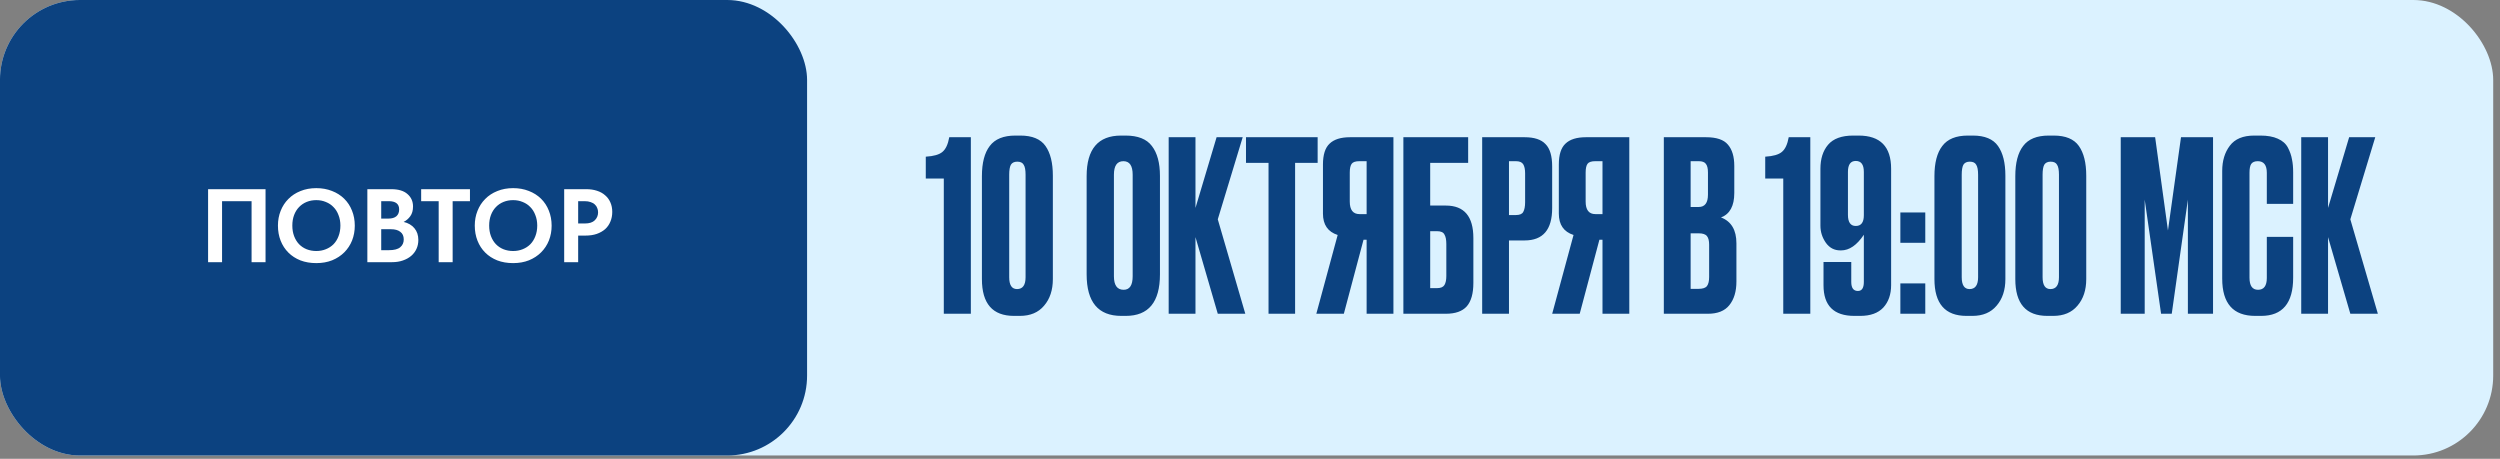
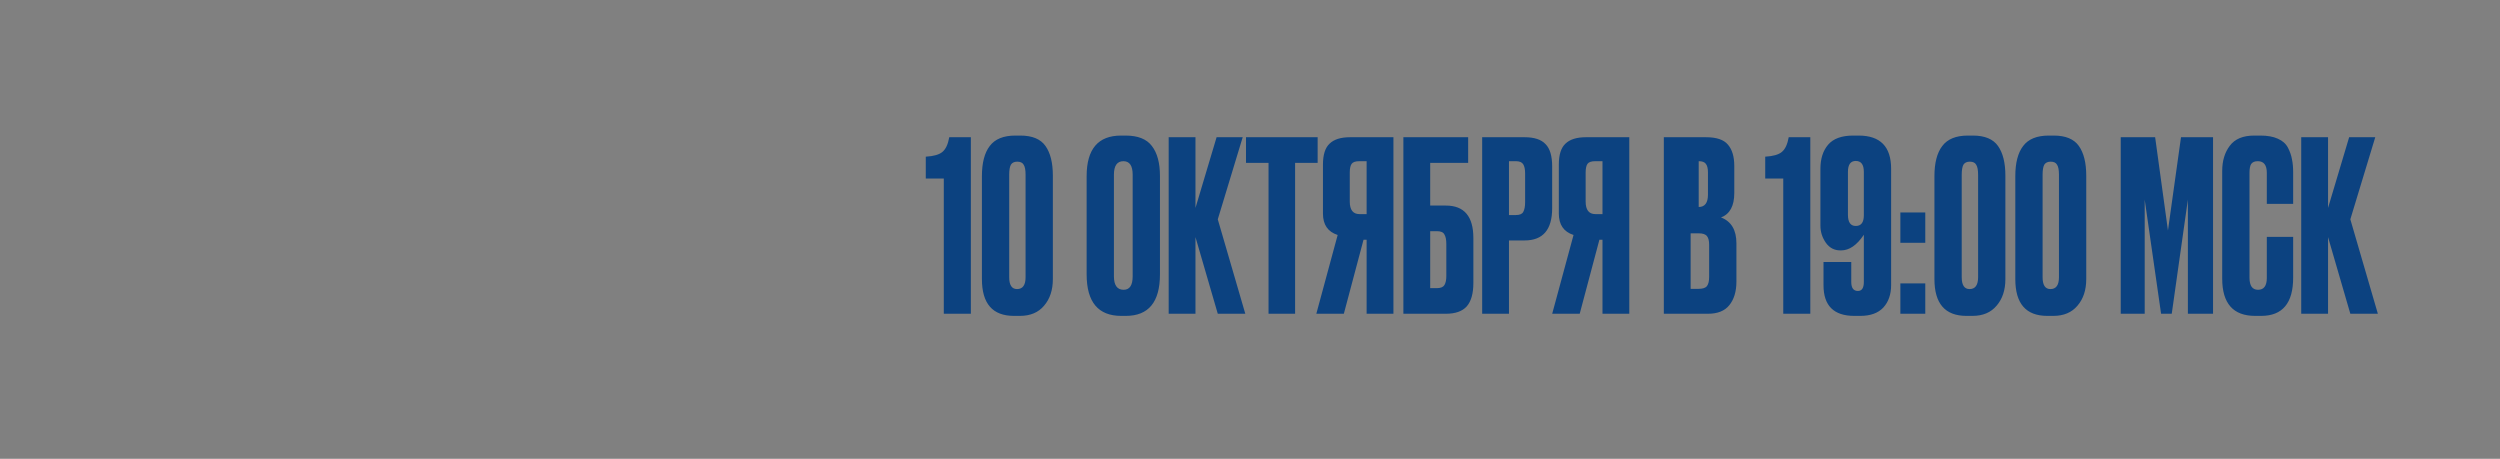
<svg xmlns="http://www.w3.org/2000/svg" width="267" height="49" viewBox="0 0 267 49" fill="none">
  <rect x="0" y="0" width="267" height="49" fill="#808080" stroke="none" />
-   <rect x="-0.002" width="266.276" height="48.647" rx="8.534" fill="#DBF2FF" />
-   <path d="M100.798 19.065H98.873V16.734C99.717 16.683 100.308 16.514 100.646 16.227C101.001 15.94 101.246 15.416 101.381 14.656H103.687V33.509H100.798V19.065ZM112.445 18.761V29.809C112.445 30.975 112.133 31.921 111.508 32.647C110.9 33.374 110.038 33.737 108.923 33.737H108.29C106.009 33.737 104.869 32.428 104.869 29.809V18.812C104.869 17.393 105.147 16.32 105.705 15.594C106.262 14.85 107.175 14.479 108.442 14.479H108.974C110.241 14.479 111.136 14.85 111.66 15.594C112.183 16.337 112.445 17.393 112.445 18.761ZM109.531 29.606V18.66C109.531 18.153 109.464 17.798 109.328 17.595C109.21 17.376 108.982 17.266 108.644 17.266C108.323 17.266 108.095 17.376 107.96 17.595C107.842 17.815 107.783 18.17 107.783 18.66V29.606C107.783 30.451 108.061 30.873 108.619 30.873C109.227 30.873 109.531 30.451 109.531 29.606ZM123.883 18.786V29.302C123.883 32.259 122.667 33.737 120.234 33.737H119.753C117.286 33.737 116.053 32.259 116.053 29.302V18.812C116.053 15.923 117.278 14.479 119.727 14.479H120.209C121.527 14.479 122.464 14.85 123.022 15.594C123.596 16.337 123.883 17.401 123.883 18.786ZM120.969 29.505V18.66C120.969 17.697 120.64 17.215 119.981 17.215C119.305 17.215 118.967 17.697 118.967 18.66V29.505C118.967 30.468 119.314 30.949 120.006 30.949C120.648 30.949 120.969 30.468 120.969 29.505ZM130.059 33.509L127.677 25.324V33.509H124.814V14.656H127.677V22.207L129.932 14.656H132.72L130.059 23.424L132.998 33.509H130.059ZM133.072 14.656H140.724V17.393H138.317V33.509H135.479V17.393H133.072V14.656ZM145.955 25.603H145.625L143.522 33.509H140.583L142.863 25.096C141.816 24.758 141.292 23.998 141.292 22.815V17.57C141.292 16.523 141.529 15.779 142.002 15.34C142.475 14.884 143.201 14.656 144.181 14.656H148.818V33.509H145.955V25.603ZM145.955 22.866V17.215H145.194C144.772 17.215 144.493 17.308 144.358 17.494C144.223 17.68 144.155 17.992 144.155 18.432V21.523C144.155 22.418 144.502 22.866 145.194 22.866H145.955ZM149.881 33.509V14.656H156.799V17.393H152.745V21.954H154.417C156.377 21.954 157.356 23.111 157.356 25.425V30.215C157.356 31.346 157.12 32.183 156.647 32.723C156.174 33.247 155.431 33.509 154.417 33.509H149.881ZM152.745 30.772H153.479C153.868 30.772 154.13 30.662 154.265 30.443C154.4 30.223 154.468 29.902 154.468 29.48V26.059C154.468 25.603 154.4 25.265 154.265 25.045C154.147 24.809 153.885 24.691 153.479 24.691H152.745V30.772ZM162.832 25.679H161.159V33.509H158.296V14.656H162.832C163.862 14.656 164.605 14.901 165.062 15.391C165.535 15.864 165.771 16.658 165.771 17.773V22.233C165.771 24.53 164.791 25.679 162.832 25.679ZM161.159 17.215V22.967H161.894C162.3 22.967 162.561 22.858 162.68 22.638C162.815 22.401 162.882 22.055 162.882 21.599V18.508C162.882 18.085 162.815 17.764 162.68 17.545C162.545 17.325 162.283 17.215 161.894 17.215H161.159ZM171.146 25.603H170.816L168.713 33.509H165.774L168.054 25.096C167.007 24.758 166.483 23.998 166.483 22.815V17.57C166.483 16.523 166.72 15.779 167.193 15.34C167.666 14.884 168.392 14.656 169.372 14.656H174.009V33.509H171.146V25.603ZM171.146 22.866V17.215H170.385C169.963 17.215 169.684 17.308 169.549 17.494C169.414 17.68 169.347 17.992 169.347 18.432V21.523C169.347 22.418 169.693 22.866 170.385 22.866H171.146ZM177.697 33.509V14.656H182.207C183.322 14.656 184.099 14.918 184.538 15.442C184.994 15.965 185.222 16.726 185.222 17.722V20.611C185.222 21.996 184.749 22.866 183.803 23.221C184.901 23.643 185.45 24.564 185.45 25.983V30.062C185.45 31.127 185.197 31.971 184.69 32.596C184.2 33.205 183.44 33.509 182.41 33.509H177.697ZM181.421 24.919H180.56V30.848H181.421C181.861 30.848 182.156 30.747 182.308 30.544C182.46 30.341 182.536 30.02 182.536 29.581V26.135C182.536 25.713 182.46 25.409 182.308 25.223C182.156 25.02 181.861 24.919 181.421 24.919ZM181.421 17.215H180.56V22.106H181.421C182.08 22.106 182.41 21.667 182.41 20.788V18.406C182.41 17.984 182.334 17.68 182.182 17.494C182.047 17.308 181.793 17.215 181.421 17.215ZM190.452 19.065H188.526V16.734C189.371 16.683 189.962 16.514 190.3 16.227C190.655 15.94 190.9 15.416 191.035 14.656H193.341V33.509H190.452V19.065ZM196.626 26.743H196.55C195.908 26.743 195.392 26.473 195.004 25.932C194.615 25.375 194.421 24.767 194.421 24.108V18.026C194.421 16.962 194.691 16.109 195.232 15.467C195.789 14.808 196.685 14.479 197.918 14.479H198.501C200.815 14.479 201.972 15.661 201.972 18.026V30.443C201.972 31.439 201.694 32.242 201.136 32.85C200.579 33.441 199.759 33.737 198.678 33.737H198.045C195.849 33.737 194.751 32.647 194.751 30.468V27.985H197.715V30.113C197.715 30.755 197.952 31.076 198.425 31.076C198.847 31.076 199.058 30.755 199.058 30.113V25.071C198.315 26.186 197.504 26.743 196.626 26.743ZM198.197 17.19C197.639 17.19 197.36 17.579 197.36 18.356V22.942C197.36 23.736 197.639 24.133 198.197 24.133C198.771 24.133 199.058 23.753 199.058 22.993V18.356C199.058 17.579 198.771 17.19 198.197 17.19ZM205.62 30.265V33.509H202.959V30.265H205.62ZM205.62 22.689V25.932H202.959V22.689H205.62ZM214.175 18.761V29.809C214.175 30.975 213.862 31.921 213.237 32.647C212.629 33.374 211.768 33.737 210.653 33.737H210.019C207.739 33.737 206.598 32.428 206.598 29.809V18.812C206.598 17.393 206.877 16.32 207.435 15.594C207.992 14.85 208.904 14.479 210.171 14.479H210.703C211.97 14.479 212.866 14.85 213.389 15.594C213.913 16.337 214.175 17.393 214.175 18.761ZM211.261 29.606V18.66C211.261 18.153 211.193 17.798 211.058 17.595C210.94 17.376 210.712 17.266 210.374 17.266C210.053 17.266 209.825 17.376 209.69 17.595C209.572 17.815 209.512 18.17 209.512 18.66V29.606C209.512 30.451 209.791 30.873 210.349 30.873C210.957 30.873 211.261 30.451 211.261 29.606ZM222.811 18.761V29.809C222.811 30.975 222.499 31.921 221.874 32.647C221.265 33.374 220.404 33.737 219.289 33.737H218.655C216.375 33.737 215.235 32.428 215.235 29.809V18.812C215.235 17.393 215.513 16.32 216.071 15.594C216.628 14.85 217.541 14.479 218.808 14.479H219.34C220.607 14.479 221.502 14.85 222.026 15.594C222.549 16.337 222.811 17.393 222.811 18.761ZM219.897 29.606V18.66C219.897 18.153 219.83 17.798 219.694 17.595C219.576 17.376 219.348 17.266 219.01 17.266C218.689 17.266 218.461 17.376 218.326 17.595C218.208 17.815 218.149 18.17 218.149 18.66V29.606C218.149 30.451 218.427 30.873 218.985 30.873C219.593 30.873 219.897 30.451 219.897 29.606ZM226.495 33.509V14.656H230.169L231.538 24.614L232.931 14.656H236.352V33.509H233.666V21.32L231.943 33.509H230.803L229.054 21.32V33.509H226.495ZM242.096 29.682V25.299H244.909V29.657C244.909 32.377 243.768 33.737 241.488 33.737H240.854C238.506 33.737 237.332 32.411 237.332 29.759V18.254C237.332 17.173 237.602 16.278 238.143 15.568C238.683 14.842 239.553 14.479 240.753 14.479H241.412C242.155 14.479 242.772 14.588 243.261 14.808C243.768 15.028 244.131 15.349 244.351 15.771C244.571 16.193 244.714 16.607 244.782 17.013C244.866 17.401 244.909 17.866 244.909 18.406V21.776H242.096V18.457C242.096 17.629 241.775 17.215 241.133 17.215C240.795 17.215 240.559 17.317 240.423 17.519C240.305 17.705 240.246 18.018 240.246 18.457V29.657C240.246 30.519 240.55 30.949 241.158 30.949C241.783 30.949 242.096 30.527 242.096 29.682ZM251.016 33.509L248.634 25.324V33.509H245.771V14.656H248.634V22.207L250.889 14.656H253.677L251.016 23.424L253.956 33.509H251.016Z" fill="#0C4280" />
-   <rect x="-0.002" width="86.198" height="48.647" rx="8.534" fill="#0C4280" />
-   <path d="M22.224 20.204H28.36V28H26.868V21.485H23.716V28H22.224V20.204ZM33.782 26.808C34.146 26.808 34.484 26.745 34.795 26.619C35.115 26.493 35.389 26.315 35.62 26.084C35.85 25.847 36.028 25.561 36.154 25.227C36.288 24.886 36.355 24.507 36.355 24.091C36.355 23.683 36.288 23.312 36.154 22.977C36.028 22.636 35.85 22.35 35.62 22.12C35.397 21.882 35.126 21.701 34.807 21.574C34.495 21.441 34.153 21.374 33.782 21.374C33.411 21.374 33.069 21.437 32.758 21.563C32.446 21.689 32.175 21.871 31.945 22.109C31.714 22.346 31.536 22.632 31.41 22.966C31.284 23.3 31.221 23.675 31.221 24.091C31.221 24.507 31.284 24.882 31.41 25.216C31.536 25.55 31.711 25.836 31.933 26.073C32.163 26.311 32.434 26.493 32.746 26.619C33.066 26.745 33.411 26.808 33.782 26.808ZM33.782 28.1C33.158 28.1 32.594 28.004 32.089 27.811C31.584 27.61 31.154 27.332 30.797 26.975C30.441 26.619 30.166 26.196 29.973 25.706C29.78 25.216 29.684 24.678 29.684 24.091C29.684 23.527 29.78 23.003 29.973 22.521C30.166 22.031 30.441 21.608 30.797 21.251C31.154 20.887 31.584 20.605 32.089 20.405C32.594 20.197 33.158 20.093 33.782 20.093C34.391 20.093 34.948 20.193 35.453 20.394C35.957 20.587 36.392 20.861 36.755 21.218C37.119 21.574 37.398 21.997 37.591 22.488C37.791 22.977 37.891 23.516 37.891 24.102C37.891 24.666 37.795 25.194 37.602 25.684C37.409 26.166 37.13 26.589 36.767 26.953C36.41 27.309 35.98 27.592 35.475 27.799C34.97 28 34.406 28.1 33.782 28.1ZM39.233 20.204H41.783C42.555 20.204 43.135 20.379 43.521 20.728C43.914 21.069 44.111 21.511 44.111 22.053C44.111 22.476 44.014 22.822 43.821 23.089C43.628 23.356 43.391 23.56 43.108 23.701C43.591 23.813 43.973 24.035 44.256 24.369C44.538 24.704 44.679 25.123 44.679 25.628C44.679 25.977 44.612 26.296 44.478 26.586C44.345 26.875 44.155 27.124 43.91 27.332C43.665 27.54 43.368 27.703 43.019 27.822C42.678 27.941 42.296 28 41.872 28H39.233V20.204ZM40.714 24.481V26.719H41.538C42.095 26.719 42.496 26.615 42.741 26.407C42.993 26.2 43.12 25.921 43.12 25.572C43.12 25.209 42.997 24.938 42.752 24.759C42.515 24.574 42.184 24.481 41.761 24.481H40.714ZM40.714 21.485V23.345H41.494C41.85 23.345 42.129 23.263 42.329 23.1C42.529 22.929 42.63 22.684 42.63 22.365C42.63 21.778 42.258 21.485 41.516 21.485H40.714ZM46.851 21.485H44.98V20.204H50.192V21.485H48.343V28H46.851V21.485ZM54.804 26.808C55.168 26.808 55.506 26.745 55.818 26.619C56.137 26.493 56.412 26.315 56.642 26.084C56.872 25.847 57.05 25.561 57.176 25.227C57.31 24.886 57.377 24.507 57.377 24.091C57.377 23.683 57.31 23.312 57.176 22.977C57.05 22.636 56.872 22.35 56.642 22.12C56.419 21.882 56.148 21.701 55.829 21.574C55.517 21.441 55.175 21.374 54.804 21.374C54.433 21.374 54.092 21.437 53.78 21.563C53.468 21.689 53.197 21.871 52.967 22.109C52.737 22.346 52.558 22.632 52.432 22.966C52.306 23.3 52.243 23.675 52.243 24.091C52.243 24.507 52.306 24.882 52.432 25.216C52.558 25.55 52.733 25.836 52.956 26.073C53.186 26.311 53.457 26.493 53.769 26.619C54.088 26.745 54.433 26.808 54.804 26.808ZM54.804 28.1C54.181 28.1 53.616 28.004 53.111 27.811C52.607 27.61 52.176 27.332 51.82 26.975C51.463 26.619 51.189 26.196 50.996 25.706C50.803 25.216 50.706 24.678 50.706 24.091C50.706 23.527 50.803 23.003 50.996 22.521C51.189 22.031 51.463 21.608 51.82 21.251C52.176 20.887 52.607 20.605 53.111 20.405C53.616 20.197 54.181 20.093 54.804 20.093C55.413 20.093 55.97 20.193 56.475 20.394C56.98 20.587 57.414 20.861 57.778 21.218C58.141 21.574 58.42 21.997 58.613 22.488C58.813 22.977 58.914 23.516 58.914 24.102C58.914 24.666 58.817 25.194 58.624 25.684C58.431 26.166 58.153 26.589 57.789 26.953C57.432 27.309 57.002 27.592 56.497 27.799C55.992 28 55.428 28.1 54.804 28.1ZM62.605 20.204C63.028 20.204 63.411 20.26 63.752 20.372C64.101 20.483 64.394 20.646 64.632 20.861C64.877 21.069 65.062 21.322 65.189 21.619C65.322 21.916 65.389 22.254 65.389 22.632C65.389 23.011 65.322 23.356 65.189 23.668C65.062 23.98 64.877 24.247 64.632 24.47C64.387 24.685 64.086 24.856 63.73 24.982C63.381 25.101 62.984 25.16 62.538 25.16H61.748V28H60.255V20.204H62.605ZM62.46 23.868C62.943 23.868 63.299 23.753 63.529 23.523C63.76 23.293 63.875 23.011 63.875 22.677C63.875 22.513 63.845 22.361 63.785 22.22C63.733 22.072 63.648 21.945 63.529 21.841C63.418 21.73 63.27 21.645 63.084 21.585C62.906 21.519 62.69 21.485 62.438 21.485H61.748V23.868H62.46Z" fill="white" />
+   <path d="M100.798 19.065H98.873V16.734C99.717 16.683 100.308 16.514 100.646 16.227C101.001 15.94 101.246 15.416 101.381 14.656H103.687V33.509H100.798V19.065ZM112.445 18.761V29.809C112.445 30.975 112.133 31.921 111.508 32.647C110.9 33.374 110.038 33.737 108.923 33.737H108.29C106.009 33.737 104.869 32.428 104.869 29.809V18.812C104.869 17.393 105.147 16.32 105.705 15.594C106.262 14.85 107.175 14.479 108.442 14.479H108.974C110.241 14.479 111.136 14.85 111.66 15.594C112.183 16.337 112.445 17.393 112.445 18.761ZM109.531 29.606V18.66C109.531 18.153 109.464 17.798 109.328 17.595C109.21 17.376 108.982 17.266 108.644 17.266C108.323 17.266 108.095 17.376 107.96 17.595C107.842 17.815 107.783 18.17 107.783 18.66V29.606C107.783 30.451 108.061 30.873 108.619 30.873C109.227 30.873 109.531 30.451 109.531 29.606ZM123.883 18.786V29.302C123.883 32.259 122.667 33.737 120.234 33.737H119.753C117.286 33.737 116.053 32.259 116.053 29.302V18.812C116.053 15.923 117.278 14.479 119.727 14.479H120.209C121.527 14.479 122.464 14.85 123.022 15.594C123.596 16.337 123.883 17.401 123.883 18.786ZM120.969 29.505V18.66C120.969 17.697 120.64 17.215 119.981 17.215C119.305 17.215 118.967 17.697 118.967 18.66V29.505C118.967 30.468 119.314 30.949 120.006 30.949C120.648 30.949 120.969 30.468 120.969 29.505ZM130.059 33.509L127.677 25.324V33.509H124.814V14.656H127.677V22.207L129.932 14.656H132.72L130.059 23.424L132.998 33.509H130.059ZM133.072 14.656H140.724V17.393H138.317V33.509H135.479V17.393H133.072V14.656ZM145.955 25.603H145.625L143.522 33.509H140.583L142.863 25.096C141.816 24.758 141.292 23.998 141.292 22.815V17.57C141.292 16.523 141.529 15.779 142.002 15.34C142.475 14.884 143.201 14.656 144.181 14.656H148.818V33.509H145.955V25.603ZM145.955 22.866V17.215H145.194C144.772 17.215 144.493 17.308 144.358 17.494C144.223 17.68 144.155 17.992 144.155 18.432V21.523C144.155 22.418 144.502 22.866 145.194 22.866H145.955ZM149.881 33.509V14.656H156.799V17.393H152.745V21.954H154.417C156.377 21.954 157.356 23.111 157.356 25.425V30.215C157.356 31.346 157.12 32.183 156.647 32.723C156.174 33.247 155.431 33.509 154.417 33.509H149.881ZM152.745 30.772H153.479C153.868 30.772 154.13 30.662 154.265 30.443C154.4 30.223 154.468 29.902 154.468 29.48V26.059C154.468 25.603 154.4 25.265 154.265 25.045C154.147 24.809 153.885 24.691 153.479 24.691H152.745V30.772ZM162.832 25.679H161.159V33.509H158.296V14.656H162.832C163.862 14.656 164.605 14.901 165.062 15.391C165.535 15.864 165.771 16.658 165.771 17.773V22.233C165.771 24.53 164.791 25.679 162.832 25.679ZM161.159 17.215V22.967H161.894C162.3 22.967 162.561 22.858 162.68 22.638C162.815 22.401 162.882 22.055 162.882 21.599V18.508C162.882 18.085 162.815 17.764 162.68 17.545C162.545 17.325 162.283 17.215 161.894 17.215H161.159ZM171.146 25.603H170.816L168.713 33.509H165.774L168.054 25.096C167.007 24.758 166.483 23.998 166.483 22.815V17.57C166.483 16.523 166.72 15.779 167.193 15.34C167.666 14.884 168.392 14.656 169.372 14.656H174.009V33.509H171.146V25.603ZM171.146 22.866V17.215H170.385C169.963 17.215 169.684 17.308 169.549 17.494C169.414 17.68 169.347 17.992 169.347 18.432V21.523C169.347 22.418 169.693 22.866 170.385 22.866H171.146ZM177.697 33.509V14.656H182.207C183.322 14.656 184.099 14.918 184.538 15.442C184.994 15.965 185.222 16.726 185.222 17.722V20.611C185.222 21.996 184.749 22.866 183.803 23.221C184.901 23.643 185.45 24.564 185.45 25.983V30.062C185.45 31.127 185.197 31.971 184.69 32.596C184.2 33.205 183.44 33.509 182.41 33.509H177.697ZM181.421 24.919H180.56V30.848H181.421C181.861 30.848 182.156 30.747 182.308 30.544C182.46 30.341 182.536 30.02 182.536 29.581V26.135C182.536 25.713 182.46 25.409 182.308 25.223C182.156 25.02 181.861 24.919 181.421 24.919ZH180.56V22.106H181.421C182.08 22.106 182.41 21.667 182.41 20.788V18.406C182.41 17.984 182.334 17.68 182.182 17.494C182.047 17.308 181.793 17.215 181.421 17.215ZM190.452 19.065H188.526V16.734C189.371 16.683 189.962 16.514 190.3 16.227C190.655 15.94 190.9 15.416 191.035 14.656H193.341V33.509H190.452V19.065ZM196.626 26.743H196.55C195.908 26.743 195.392 26.473 195.004 25.932C194.615 25.375 194.421 24.767 194.421 24.108V18.026C194.421 16.962 194.691 16.109 195.232 15.467C195.789 14.808 196.685 14.479 197.918 14.479H198.501C200.815 14.479 201.972 15.661 201.972 18.026V30.443C201.972 31.439 201.694 32.242 201.136 32.85C200.579 33.441 199.759 33.737 198.678 33.737H198.045C195.849 33.737 194.751 32.647 194.751 30.468V27.985H197.715V30.113C197.715 30.755 197.952 31.076 198.425 31.076C198.847 31.076 199.058 30.755 199.058 30.113V25.071C198.315 26.186 197.504 26.743 196.626 26.743ZM198.197 17.19C197.639 17.19 197.36 17.579 197.36 18.356V22.942C197.36 23.736 197.639 24.133 198.197 24.133C198.771 24.133 199.058 23.753 199.058 22.993V18.356C199.058 17.579 198.771 17.19 198.197 17.19ZM205.62 30.265V33.509H202.959V30.265H205.62ZM205.62 22.689V25.932H202.959V22.689H205.62ZM214.175 18.761V29.809C214.175 30.975 213.862 31.921 213.237 32.647C212.629 33.374 211.768 33.737 210.653 33.737H210.019C207.739 33.737 206.598 32.428 206.598 29.809V18.812C206.598 17.393 206.877 16.32 207.435 15.594C207.992 14.85 208.904 14.479 210.171 14.479H210.703C211.97 14.479 212.866 14.85 213.389 15.594C213.913 16.337 214.175 17.393 214.175 18.761ZM211.261 29.606V18.66C211.261 18.153 211.193 17.798 211.058 17.595C210.94 17.376 210.712 17.266 210.374 17.266C210.053 17.266 209.825 17.376 209.69 17.595C209.572 17.815 209.512 18.17 209.512 18.66V29.606C209.512 30.451 209.791 30.873 210.349 30.873C210.957 30.873 211.261 30.451 211.261 29.606ZM222.811 18.761V29.809C222.811 30.975 222.499 31.921 221.874 32.647C221.265 33.374 220.404 33.737 219.289 33.737H218.655C216.375 33.737 215.235 32.428 215.235 29.809V18.812C215.235 17.393 215.513 16.32 216.071 15.594C216.628 14.85 217.541 14.479 218.808 14.479H219.34C220.607 14.479 221.502 14.85 222.026 15.594C222.549 16.337 222.811 17.393 222.811 18.761ZM219.897 29.606V18.66C219.897 18.153 219.83 17.798 219.694 17.595C219.576 17.376 219.348 17.266 219.01 17.266C218.689 17.266 218.461 17.376 218.326 17.595C218.208 17.815 218.149 18.17 218.149 18.66V29.606C218.149 30.451 218.427 30.873 218.985 30.873C219.593 30.873 219.897 30.451 219.897 29.606ZM226.495 33.509V14.656H230.169L231.538 24.614L232.931 14.656H236.352V33.509H233.666V21.32L231.943 33.509H230.803L229.054 21.32V33.509H226.495ZM242.096 29.682V25.299H244.909V29.657C244.909 32.377 243.768 33.737 241.488 33.737H240.854C238.506 33.737 237.332 32.411 237.332 29.759V18.254C237.332 17.173 237.602 16.278 238.143 15.568C238.683 14.842 239.553 14.479 240.753 14.479H241.412C242.155 14.479 242.772 14.588 243.261 14.808C243.768 15.028 244.131 15.349 244.351 15.771C244.571 16.193 244.714 16.607 244.782 17.013C244.866 17.401 244.909 17.866 244.909 18.406V21.776H242.096V18.457C242.096 17.629 241.775 17.215 241.133 17.215C240.795 17.215 240.559 17.317 240.423 17.519C240.305 17.705 240.246 18.018 240.246 18.457V29.657C240.246 30.519 240.55 30.949 241.158 30.949C241.783 30.949 242.096 30.527 242.096 29.682ZM251.016 33.509L248.634 25.324V33.509H245.771V14.656H248.634V22.207L250.889 14.656H253.677L251.016 23.424L253.956 33.509H251.016Z" fill="#0C4280" />
</svg>